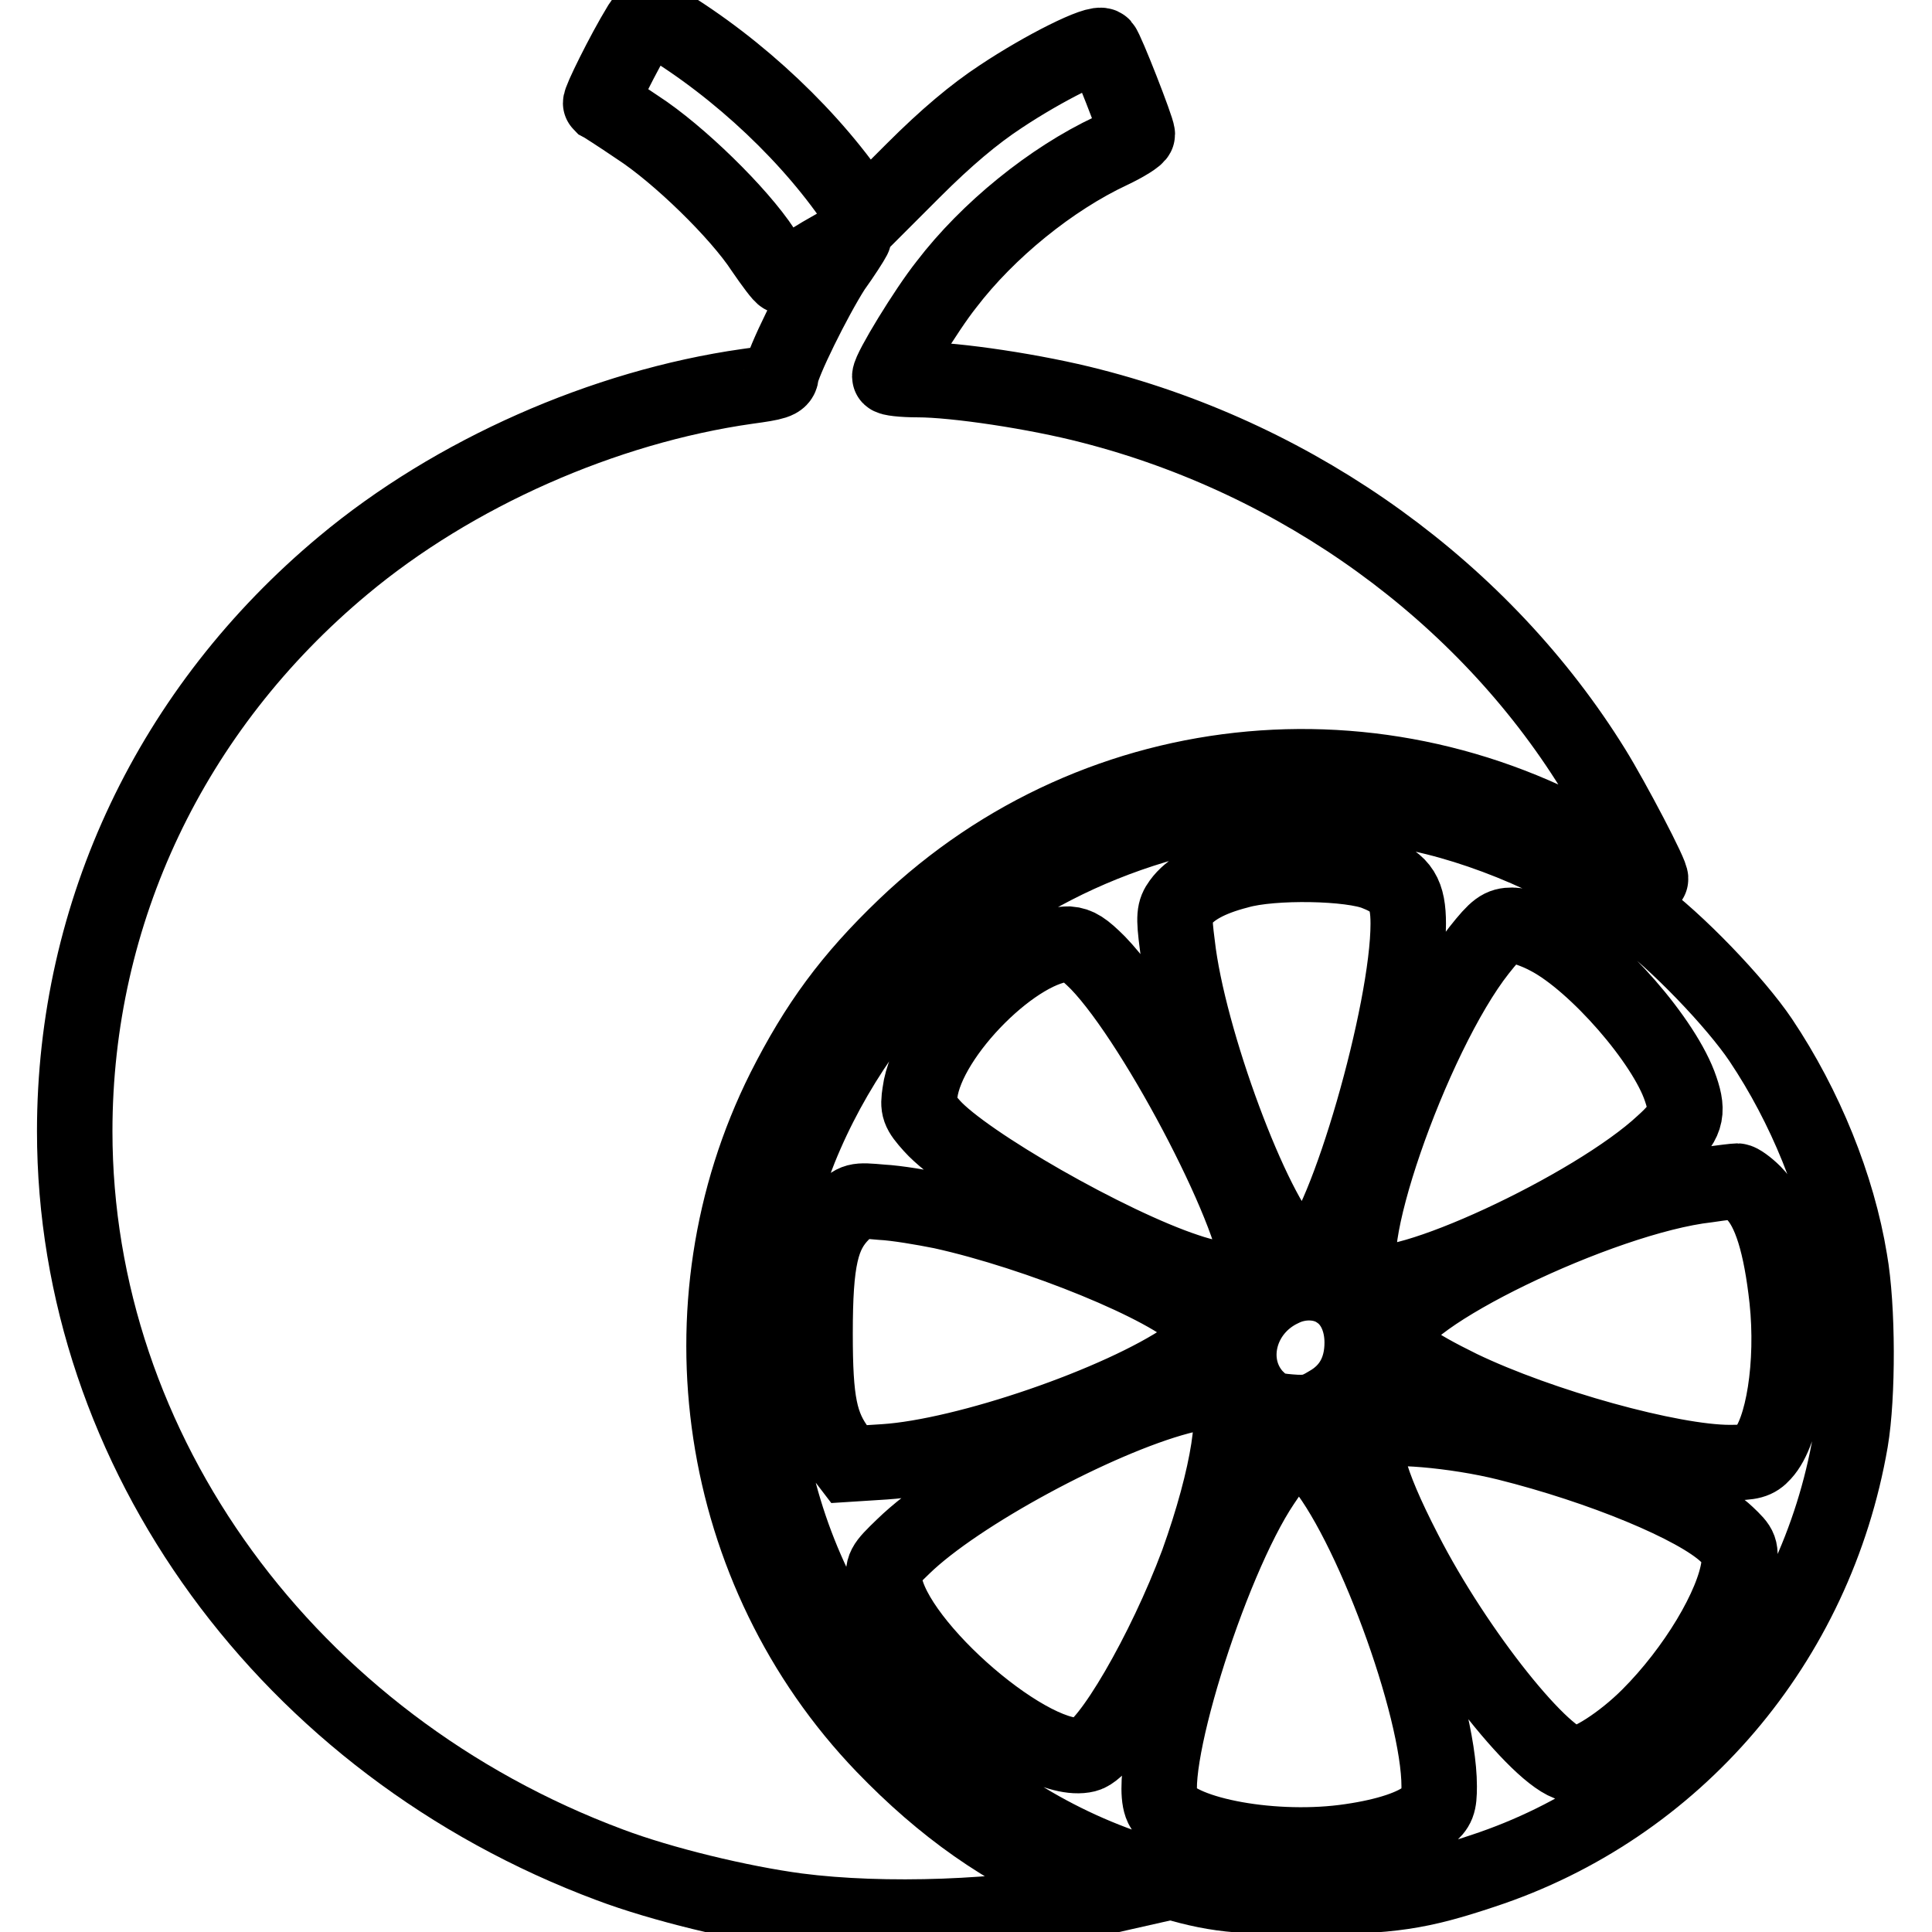
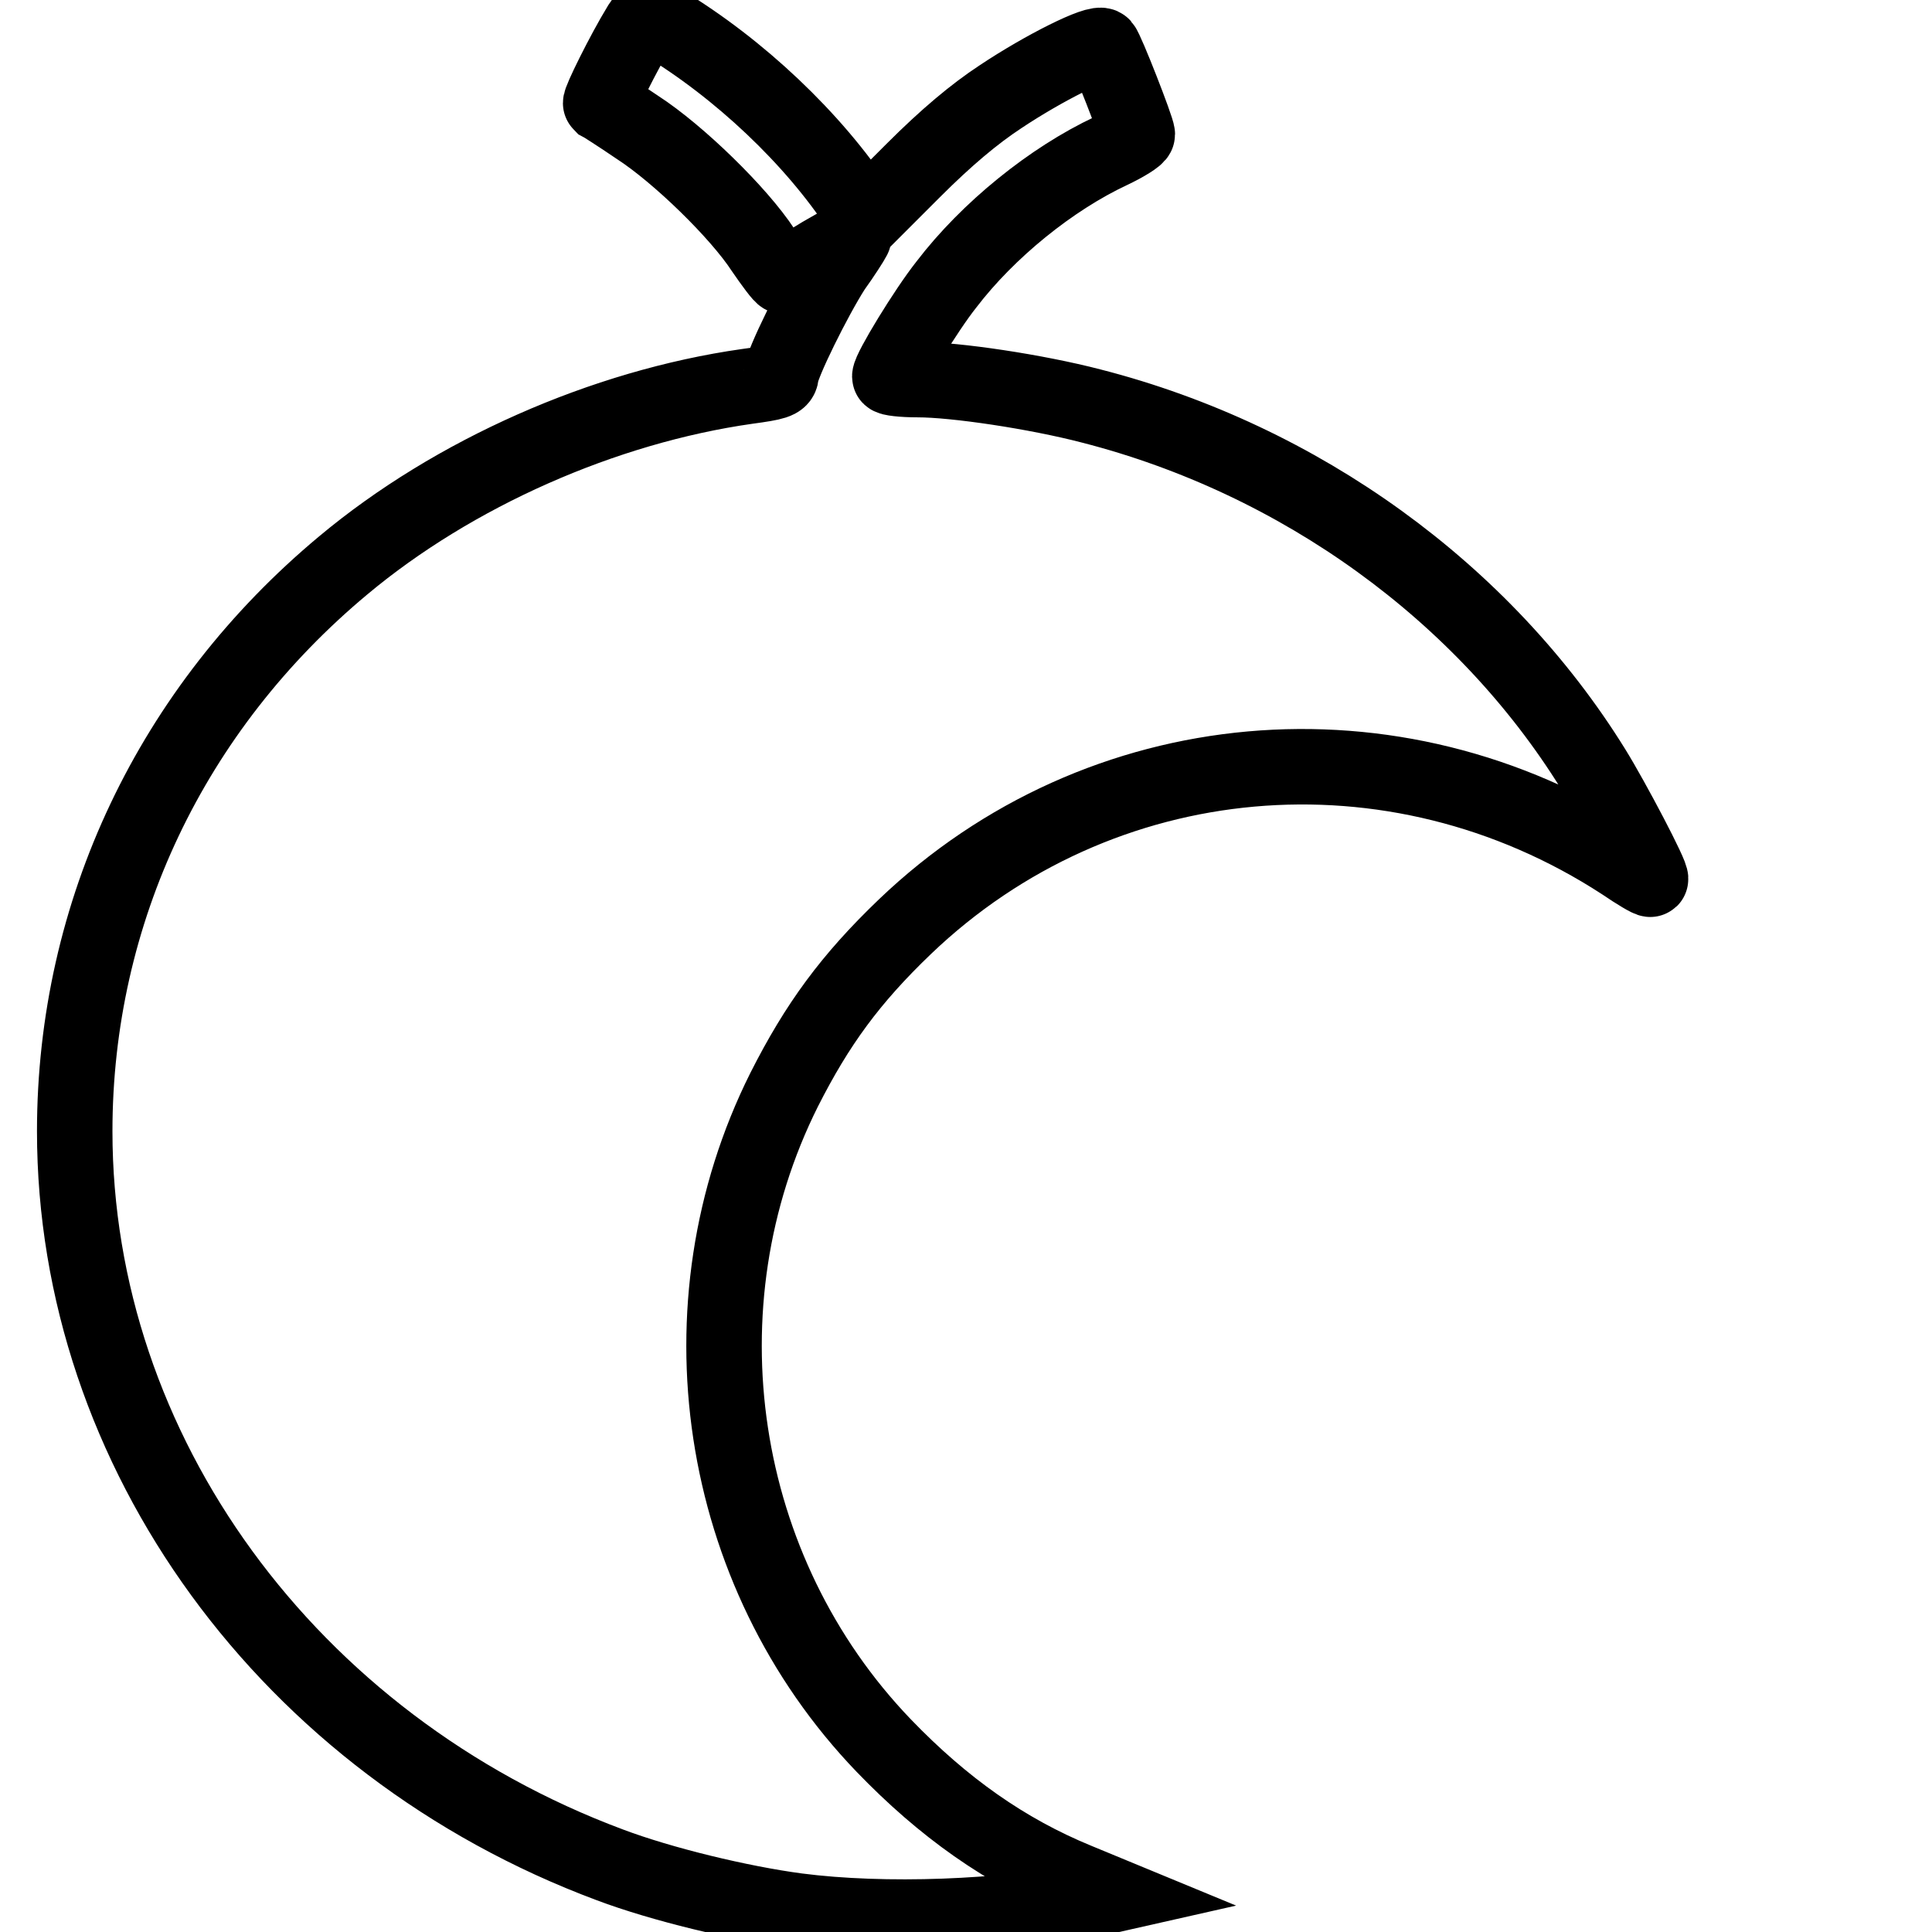
<svg xmlns="http://www.w3.org/2000/svg" version="1.1" x="0px" y="0px" viewBox="0 0 256 256" enable-background="new 0 0 256 256" xml:space="preserve">
  <g>
    <g>
      <g>
        <path stroke-width="10" fill-opacity="0" stroke="#000000" d="M84.8,3.4c-2.2,3.6-5.4,10.1-5.2,10.3c0.2,0.1,2.4,1.5,4.9,3.2c5.4,3.5,13.4,11.3,16.6,16.2c1.3,1.9,2.5,3.5,2.7,3.5c0.3,0,2.5-1.3,5.1-2.9c2.6-1.5,4.4-2.5,4.2-2.2c-0.2,0.4-1.4,2.3-2.7,4.1c-2.5,3.9-6.8,12.6-6.9,14.1c-0.1,0.8-0.8,1-4.5,1.5c-19,2.7-38.9,11.5-53.5,23.7c-22.8,19-35.6,46-35.6,75c0,42.4,28.3,81.3,70.9,97.2c6.9,2.6,17.3,5.1,24.8,6.1c11.5,1.5,27.6,0.9,38.6-1.4l3.1-0.7l-4.6-1.9c-9.5-3.9-17.7-9.7-25.6-17.9c-22.2-23.1-27.5-58.3-13.2-86.9c4.4-8.7,8.8-14.7,16-21.6c25.8-24.7,64.8-28.2,95.1-8.5c1.9,1.3,3.6,2.3,3.7,2.2c0.3-0.3-5-10.4-7.6-14.6c-14.5-23.4-38.8-41-66.5-48.1c-7.3-1.9-18-3.5-23-3.5c-2,0-3.7-0.2-3.7-0.4c0-0.9,4.8-8.8,7.5-12.2c5.5-7.2,13.9-14,21.8-17.7c1.9-0.9,3.5-1.9,3.5-2.2c0-0.7-4.1-11.2-4.6-11.7c-0.6-0.7-7.8,2.9-13.5,6.7c-3.5,2.3-7.2,5.4-11.6,9.8l-6.3,6.3l-0.8-1.2C107.8,18.4,98,9.1,87.7,2.9l-1.8-1.1L84.8,3.4z" />
-         <path stroke-width="10" fill-opacity="0" stroke="#000000" d="M167.4,106.5c-19.7,2.2-37.8,11.5-49.2,25.3c-15.3,18.6-20.7,41.1-15.5,63.7c5.8,25.1,24.8,45.5,49.4,52.9c8.5,2.6,10.5,2.9,21.2,2.9c11,0,14.8-0.6,23.2-3.4c25.5-8.4,44.1-30.3,48.7-57c1-5.9,1-17.7-0.1-23.9c-1.6-9.8-5.9-20.4-11.8-29.2c-3.3-4.9-11.1-13.1-16.5-17c-8.3-6.3-20.4-11.5-30.5-13.3C181.7,106.7,171.1,106.2,167.4,106.5z M182.4,115.7c3.3,1.3,4.2,2.8,4.2,6.7c0,11.7-8.2,40-12.7,44c-1.1,1-1.1,1-2.9-0.8c-5-4.8-13.6-27.9-15-40.4c-0.5-3.8-0.4-4.5,0.4-5.6c1.3-1.8,3.8-3.2,7.7-4.2C168.6,114.1,179.1,114.3,182.4,115.7z M205.3,124.3c6.2,3.3,15.3,13.7,17.4,20c1.1,3.2,0.7,4.5-2.3,7.2c-9.2,8.6-35.1,20.6-39.4,18.2c-4.4-2.3,6-32.4,15-43.8c2.3-2.9,2.9-3.3,4.4-3.3C201.3,122.6,203.5,123.3,205.3,124.3z M145.5,127.6c8,8.3,21.8,35.1,21.1,40.9c-0.2,1.4-0.3,1.5-2.7,1.4c-1.4-0.1-4.4-0.7-6.7-1.5c-10.3-3.4-29.3-14.3-33.7-19.2c-1.8-2-1.9-2.4-1.6-4.4c1-7.8,13-19.7,19.7-19.7C142.8,125.2,143.6,125.7,145.5,127.6z M232.4,158.1c2.2,2.2,3.6,6.8,4.4,14.1c0.9,8.5-0.5,17.5-3.2,20.4c-0.9,1-1.6,1.2-4.4,1.2c-7.8,0-25.1-4.8-35.7-9.9c-6.3-3.1-9-5-9-6.7c0-5.2,27.6-18.6,41.7-20.2c2-0.3,3.8-0.5,4-0.5C230.5,156.5,231.5,157.2,232.4,158.1z M124.8,160.5c12.7,2.8,30.2,9.9,34.2,14.1c1.9,2,1.6,3-1.7,5.3c-8.9,6.1-29.3,13.1-40.1,13.8l-4.7,0.3l-1.3-1.7c-2.6-3.4-3.2-6.6-3.2-15.6c0-9.7,0.8-13.2,3.6-16c1.7-1.7,1.8-1.7,5.2-1.4C118.8,159.4,122.3,160,124.8,160.5z M177.3,171.1c2,1.3,3.2,3.8,3.2,6.8c0,3.6-1.5,6.4-4.5,8.1c-1.8,1.1-2.7,1.3-5.1,1.1c-2.5-0.2-3.1-0.5-4.6-2c-4-4.4-2.2-11.6,3.6-14.3C172.3,169.6,175.3,169.7,177.3,171.1z M162.1,184.6c2.3,1.2,0.7,11.1-3.4,22.5c-4.4,11.8-11.9,24.7-14.8,25.4c-6.8,1.7-25.5-14.4-26.7-22.8c-0.3-2-0.2-2.2,2.5-4.8c7.2-7,25.6-16.9,36.5-19.8C160.5,184,160.8,183.9,162.1,184.6z M199.7,191.2c12.4,3.1,25.1,8.3,29.1,12.1c1.9,1.8,1.9,1.9,1.6,4.3c-0.7,5.2-5.8,13.7-11.9,19.8c-3.5,3.5-8,6.4-9.9,6.4c-3.8,0-15.7-14.9-22.5-28.2c-4.9-9.5-6.2-14.6-4.2-15.9C183.5,188.7,192.9,189.5,199.7,191.2z M174.7,193.5c6.8,7.7,16,32.6,16,43.2c0,2.3-0.2,2.8-1.5,3.9c-1.8,1.5-5.4,2.7-10.2,3.4c-10,1.5-22.5-0.8-24.9-4.4c-2.7-4.1,6-32.4,13.2-43.1C170.9,191.1,172.2,190.6,174.7,193.5z" />
      </g>
    </g>
  </g>
</svg>